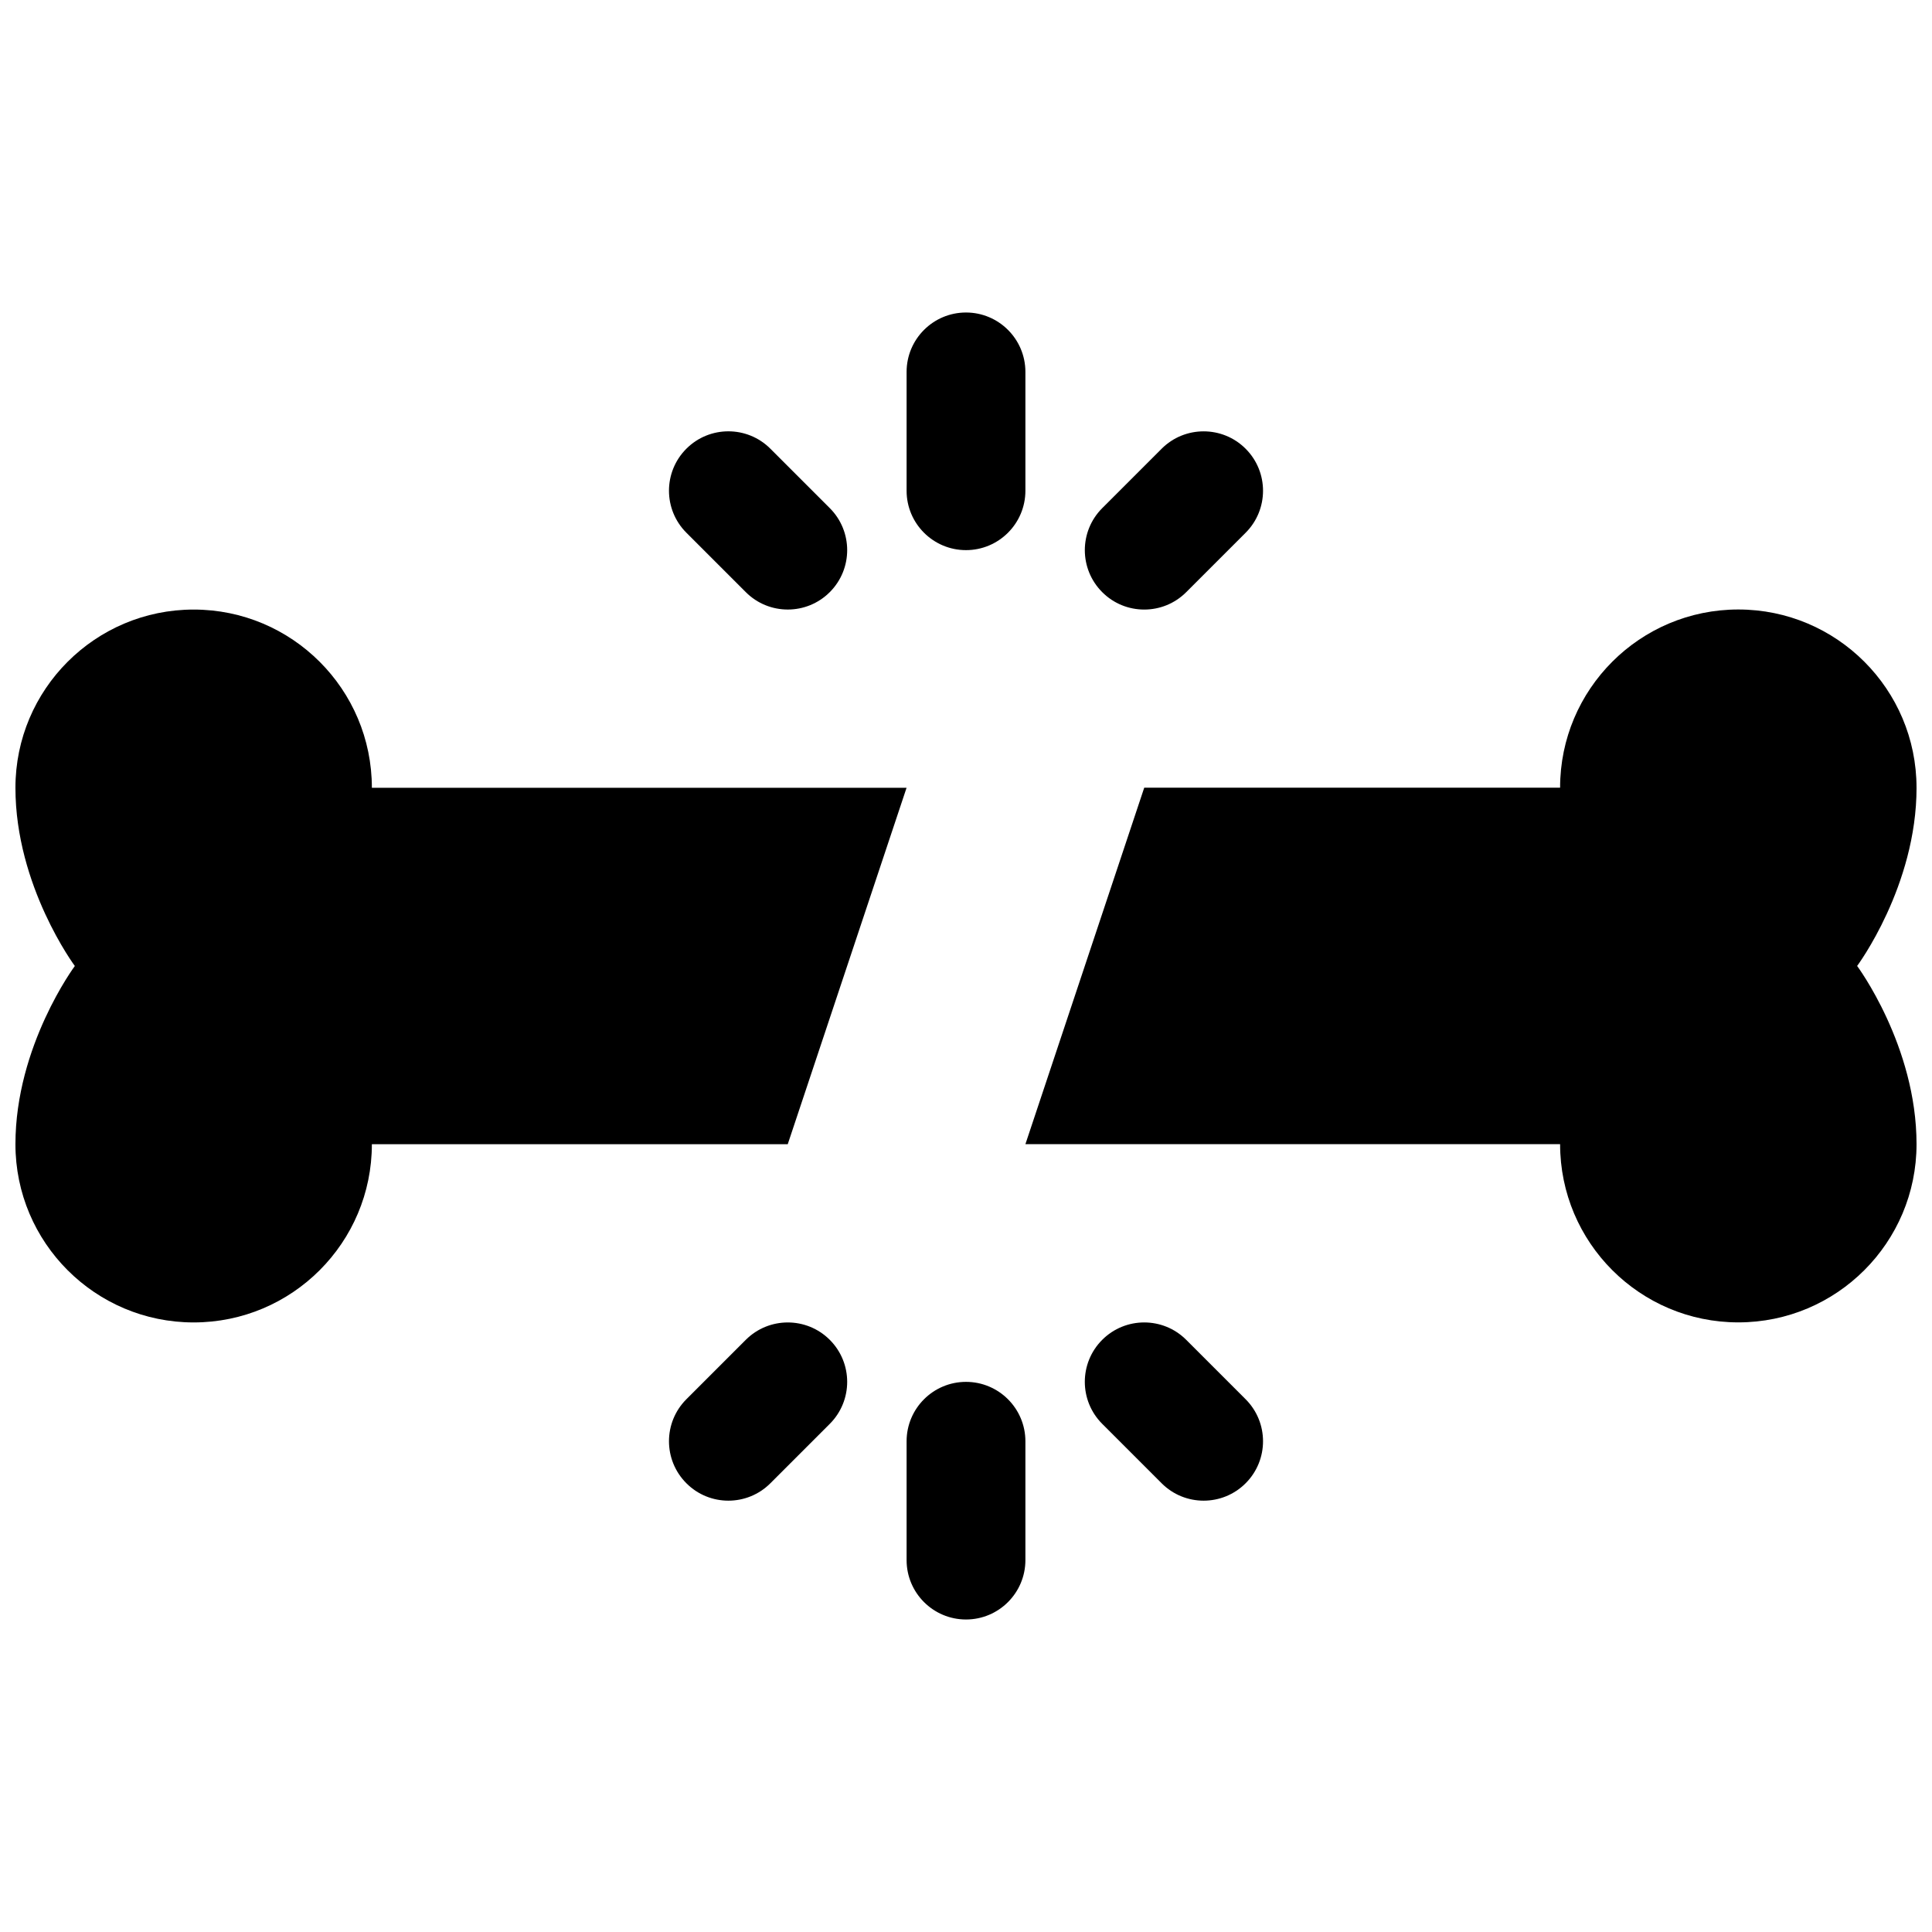
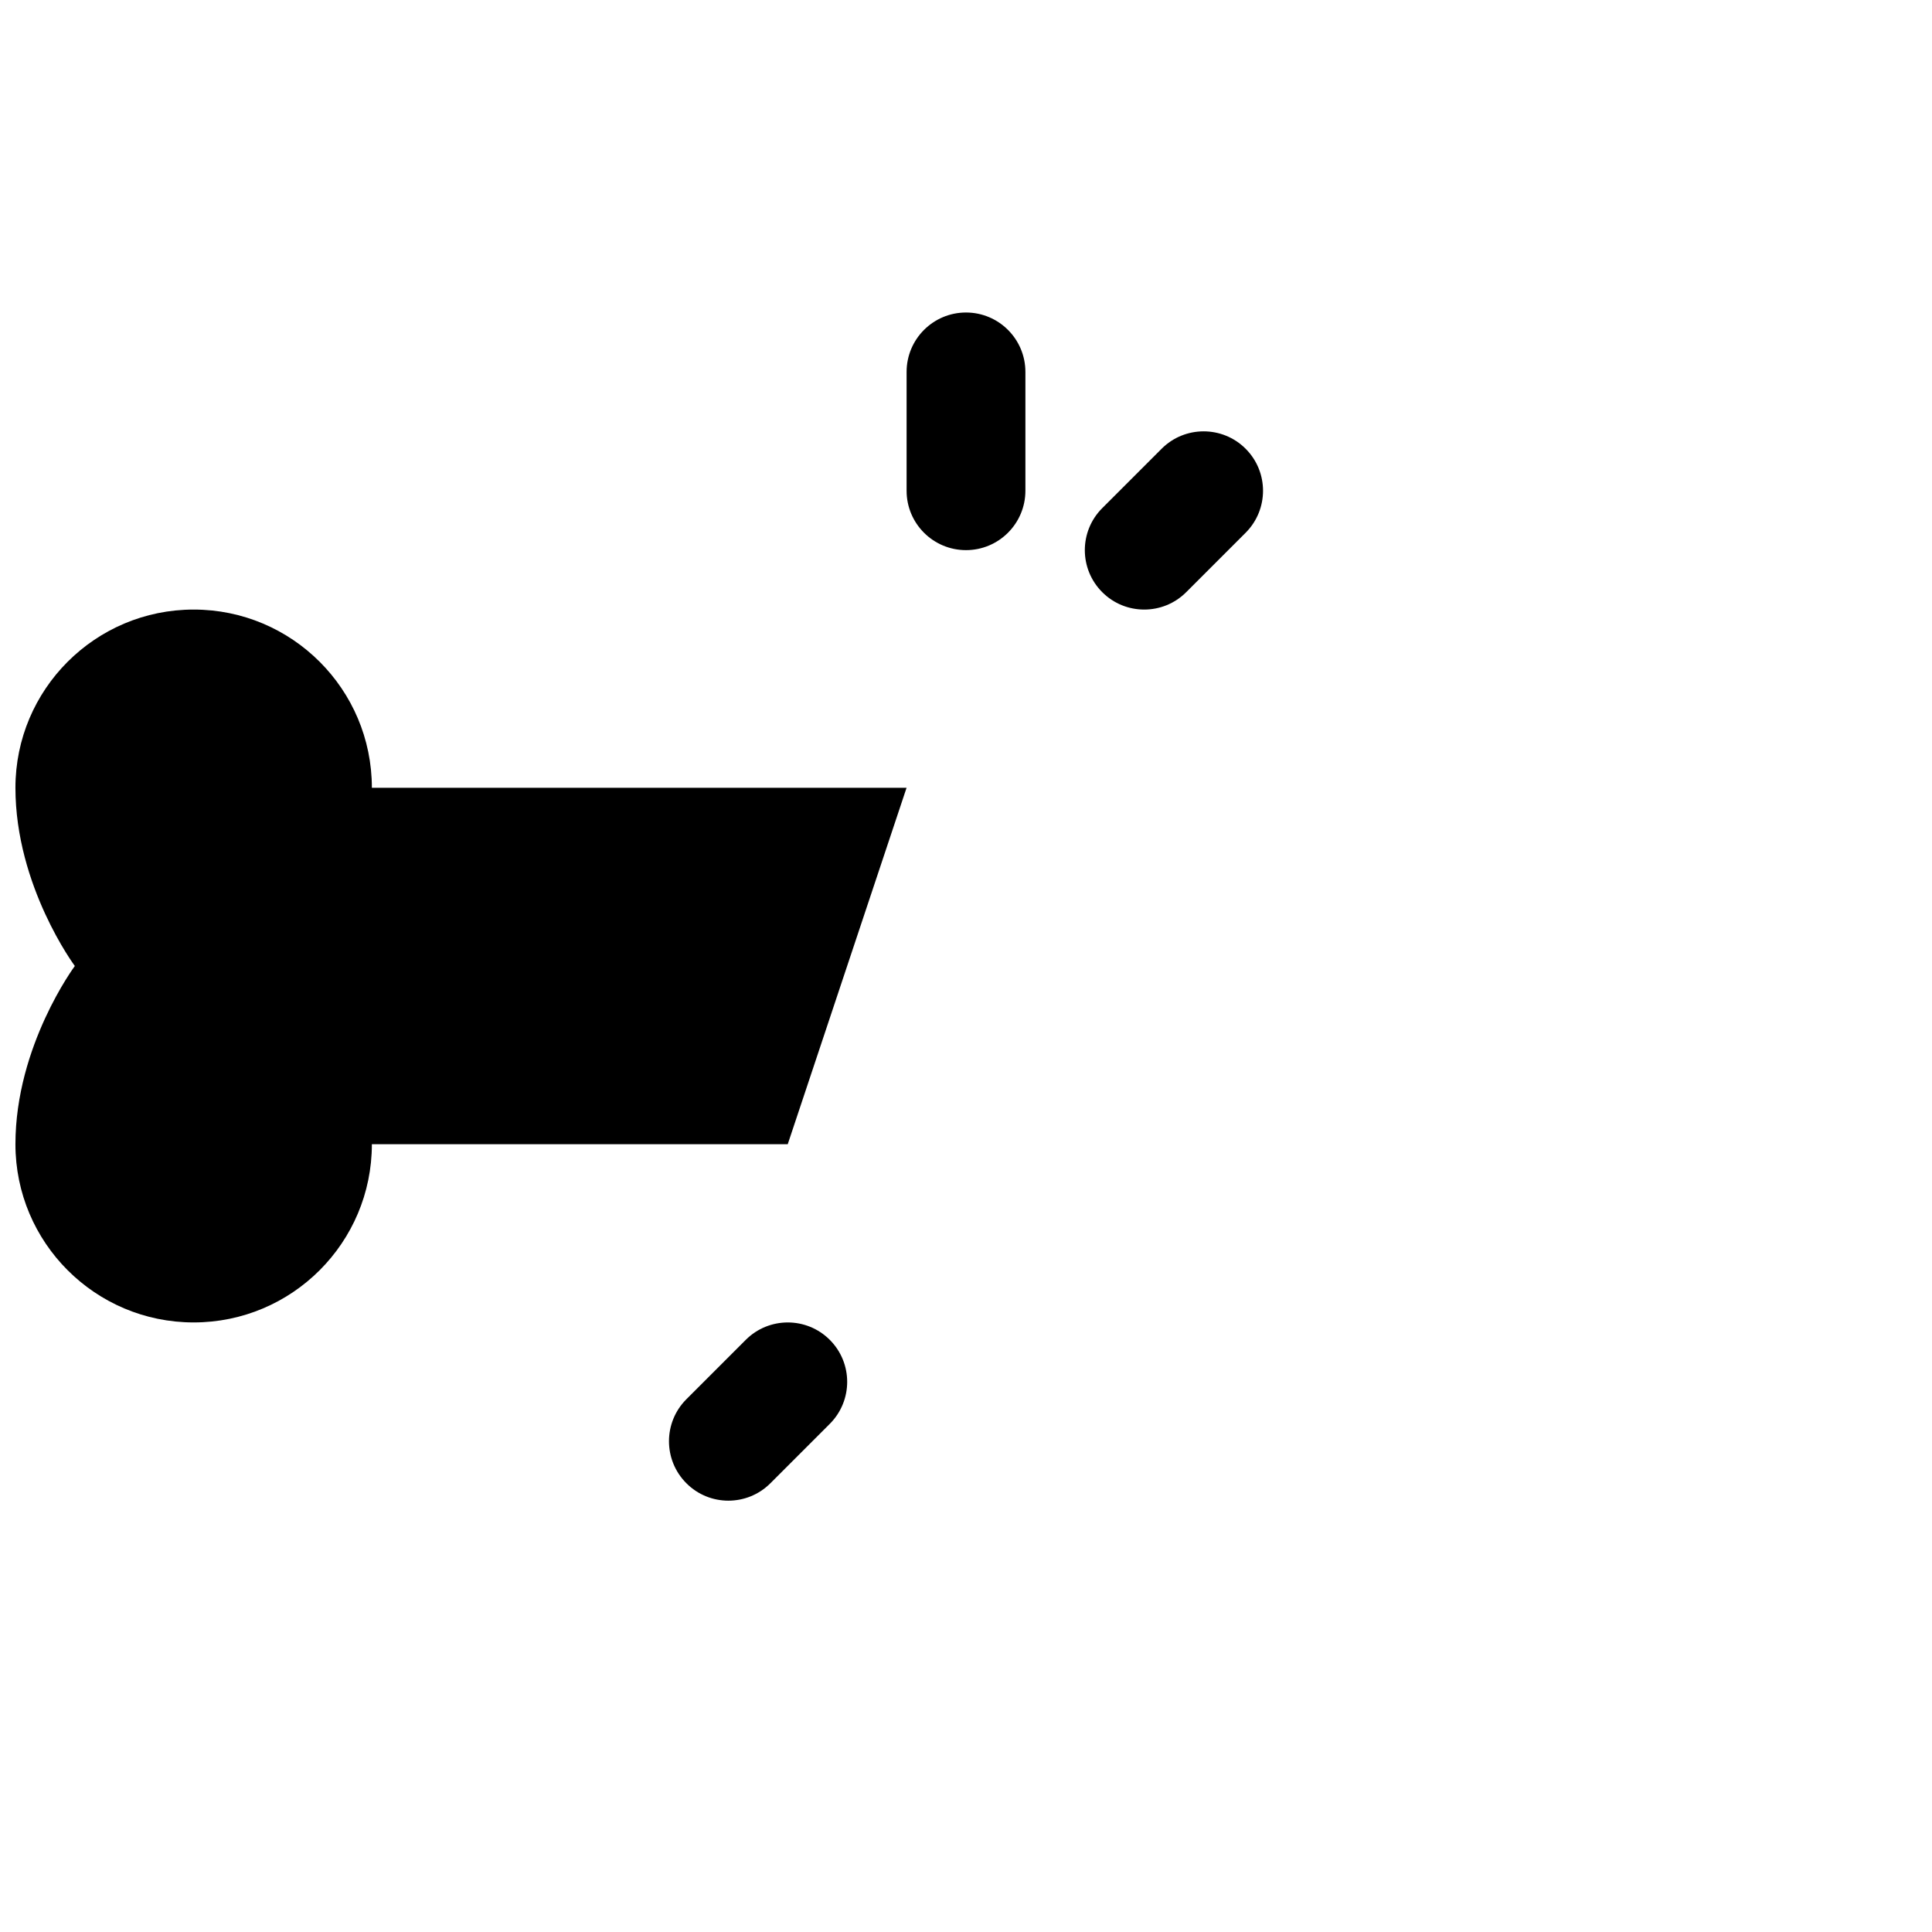
<svg xmlns="http://www.w3.org/2000/svg" width="800px" height="800px" version="1.1" viewBox="144 144 512 512">
  <defs>
    <clipPath id="b">
-       <path d="m415 305h236.9v190h-236.9z" />
-     </clipPath>
+       </clipPath>
    <clipPath id="a">
      <path d="m148.09 305h236.91v190h-236.91z" />
    </clipPath>
  </defs>
-   <path d="m400 510.21c-8.691 0-15.742 7.055-15.742 15.742v31.488c0 8.691 7.055 15.742 15.742 15.742 8.691 0 15.742-7.055 15.742-15.742v-31.488c0-8.688-7.055-15.742-15.742-15.742z" />
  <path d="m341.64 499.07-15.742 15.742c-6.148 6.148-6.148 16.113 0 22.262 3.066 3.082 7.098 4.617 11.129 4.617s8.062-1.535 11.133-4.613l15.742-15.742c6.148-6.148 6.148-16.113 0-22.262-6.141-6.148-16.121-6.148-22.262-0.004z" />
-   <path d="m458.36 499.07c-6.141-6.148-16.121-6.148-22.262 0-6.148 6.148-6.148 16.113 0 22.262l15.742 15.742c3.07 3.082 7.102 4.617 11.133 4.617s8.062-1.535 11.133-4.613c6.148-6.148 6.148-16.113 0-22.262z" />
  <path d="m400 289.79c8.691 0 15.742-7.055 15.742-15.742v-31.488c0-8.691-7.055-15.742-15.742-15.742-8.691 0-15.742 7.055-15.742 15.742v31.488c-0.004 8.691 7.051 15.742 15.742 15.742z" />
  <path d="m447.23 305.54c4.031 0 8.062-1.535 11.133-4.613l15.742-15.742c6.148-6.148 6.148-16.113 0-22.262-6.141-6.148-16.121-6.148-22.262 0l-15.742 15.742c-6.148 6.148-6.148 16.113 0 22.262 3.066 3.078 7.098 4.613 11.129 4.613z" />
-   <path d="m341.64 300.92c3.07 3.078 7.098 4.613 11.129 4.613s8.062-1.535 11.133-4.613c6.148-6.148 6.148-16.113 0-22.262l-15.742-15.742c-6.141-6.148-16.121-6.148-22.262 0-6.148 6.148-6.148 16.113 0 22.262z" />
  <g clip-path="url(#b)">
    <path d="m651.9 352.75c0-26.078-21.152-47.23-47.23-47.23s-47.23 21.152-47.23 47.23h-110.21l-31.488 94.465h141.7c0 26.078 21.152 47.23 47.23 47.23s47.23-21.152 47.23-47.23-15.742-47.23-15.742-47.23c0.004 0 15.746-21.145 15.746-47.234z" />
  </g>
  <g clip-path="url(#a)">
    <path d="m384.25 352.77h-141.7c0-26.078-21.152-47.23-47.23-47.23s-47.23 21.152-47.23 47.23 15.742 47.23 15.742 47.23-15.742 21.152-15.742 47.23c0 26.078 21.152 47.23 47.23 47.23s47.23-21.152 47.23-47.23h110.21z" />
  </g>
</svg>